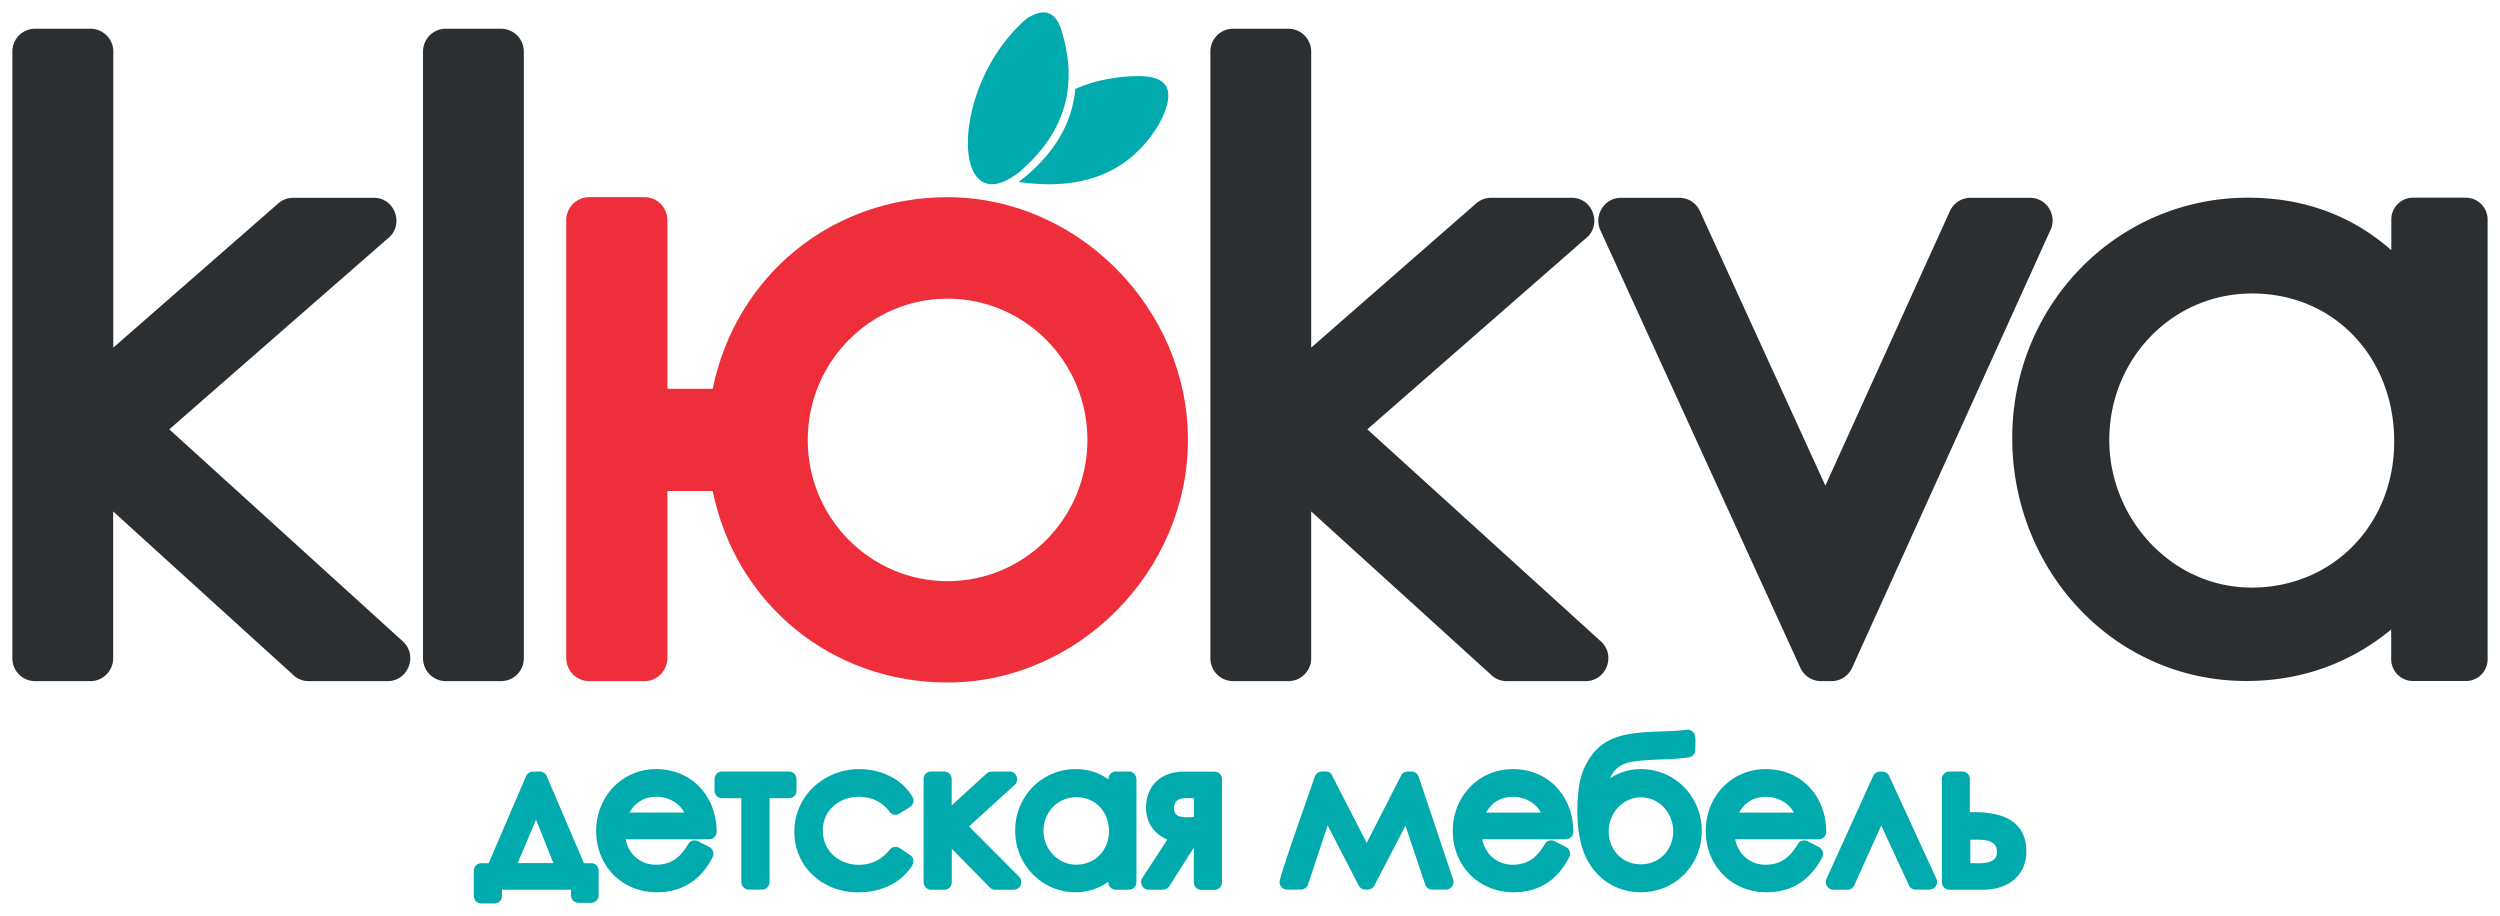
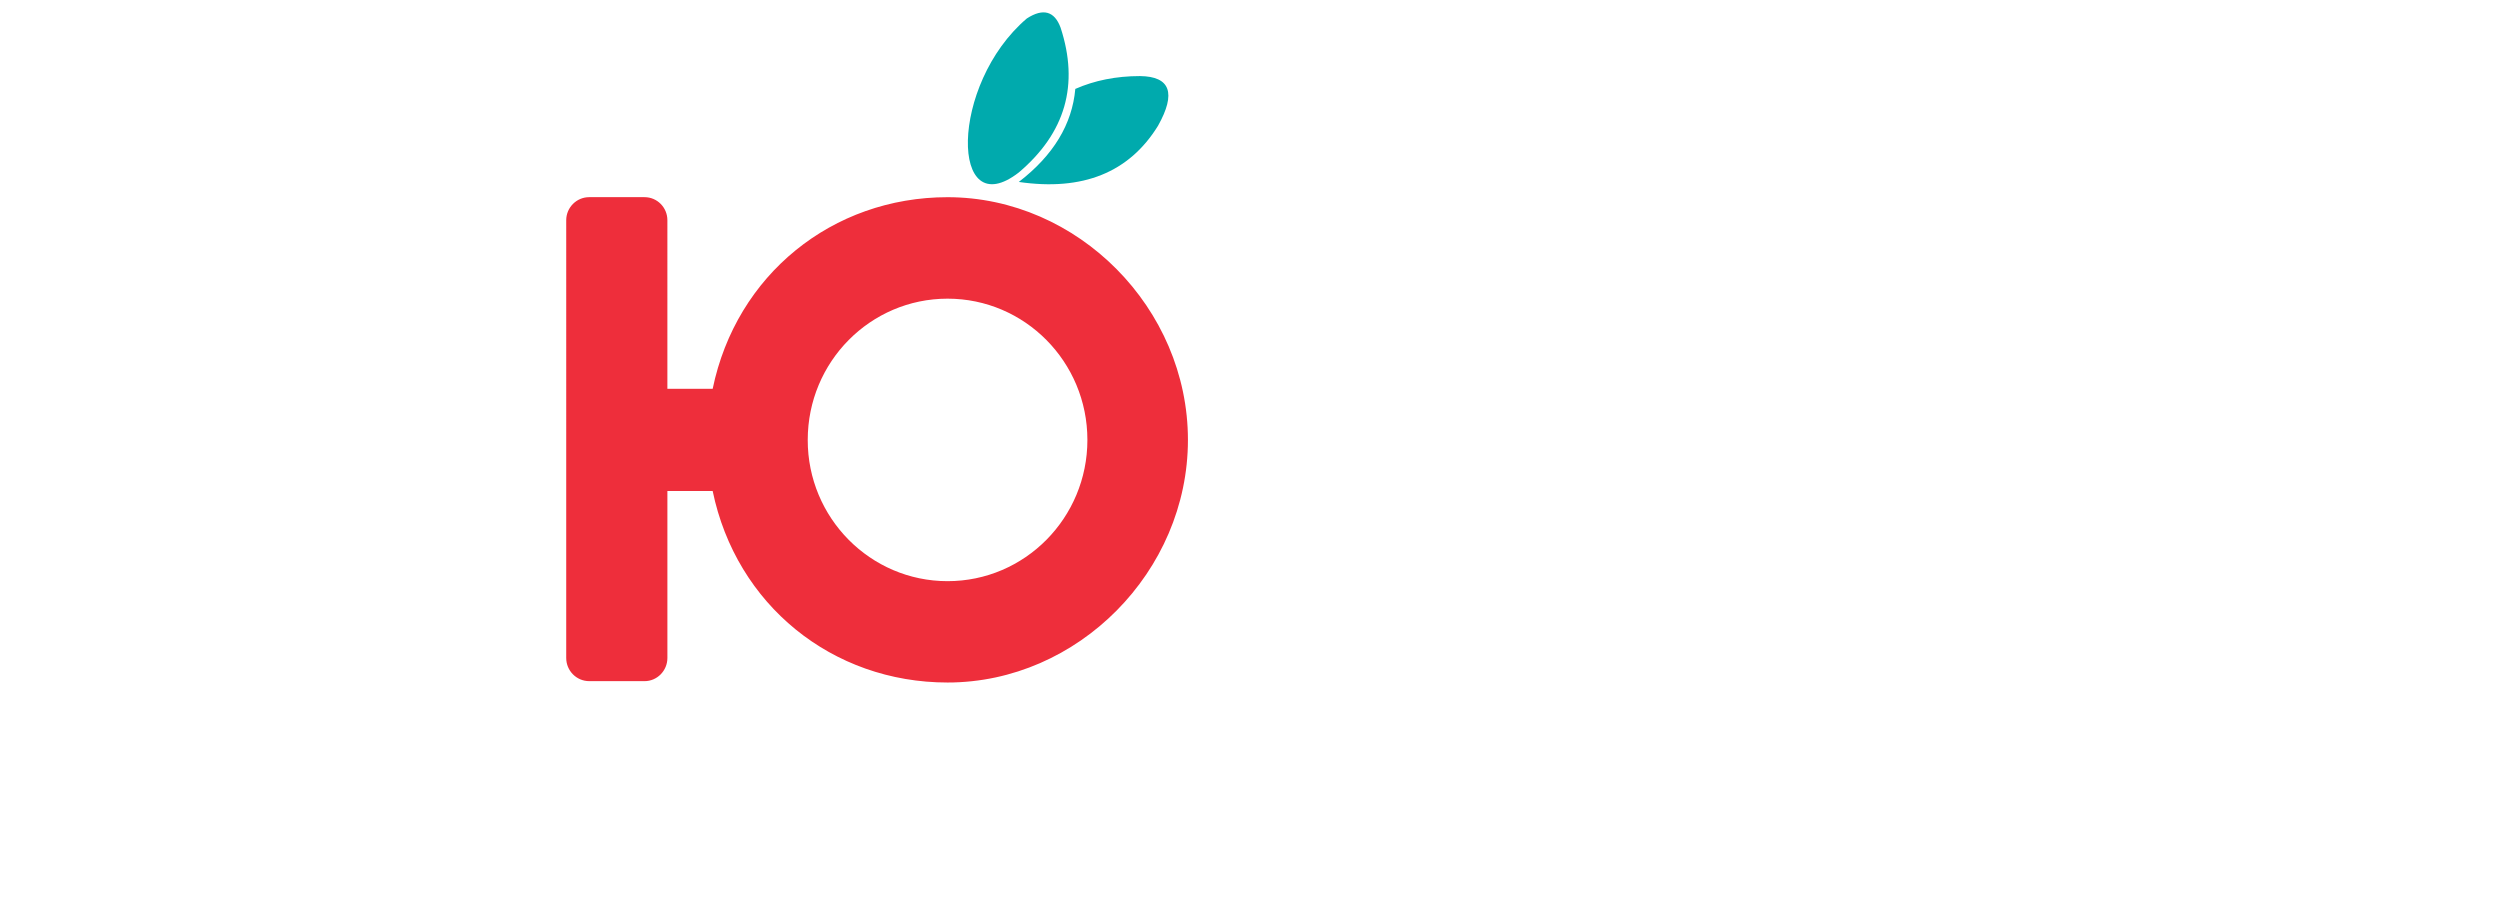
<svg xmlns="http://www.w3.org/2000/svg" viewBox="0 0 172 63" fill="none">
  <path d="M65.192 39.984c5.321 0 9.621-4.357 9.621-9.718 0-5.37-4.308-9.718-9.62-9.718-5.313 0-9.621 4.348-9.621 9.718-.009 5.361 4.308 9.718 9.62 9.718zm-20.846 6.878h-3.81c-.867 0-1.58-.71-1.58-1.594V15.15c0-.866.704-1.585 1.58-1.585h3.81c.867 0 1.57.71 1.57 1.585V26.75h3.116c1.622-7.847 8.23-13.183 16.16-13.183 8.969 0 16.538 7.64 16.538 16.7 0 9.051-7.57 16.69-16.538 16.69-7.93 0-14.538-5.335-16.16-13.174h-3.115v11.486c0 .875-.704 1.594-1.57 1.594z" fill="#EE2E3B" />
  <path fill-rule="evenodd" clip-rule="evenodd" d="M70.65 1.267c-5.355 4.556-5.286 14.274-.549 10.593 3.202-2.72 4.154-6.028 2.867-9.96-.42-1.136-1.202-1.352-2.317-.633z" fill="#00AAAD" />
  <path fill-rule="evenodd" clip-rule="evenodd" d="M78.435 5.234c-1.648 0-3.133.303-4.454.883-.215 2.426-1.502 4.565-3.888 6.401 4.403.641 7.595-.65 9.578-3.863 1.261-2.252.85-3.395-1.236-3.421z" fill="#00AAAD" />
-   <path d="M30.666 1.977h3.81a1.57 1.57 0 011.563 1.576v41.732a1.57 1.57 0 01-1.562 1.577h-3.81a1.57 1.57 0 01-1.563-1.577V3.553c0-.875.695-1.576 1.562-1.576zm84.878 11.633c.661 0 1.228.415 1.451 1.004l8.59 18.796 8.566-18.882c.266-.58.823-.918 1.416-.918h4.102c1.201 0 1.931 1.307 1.347 2.338l-13.585 29.987c-.266.58-.824.927-1.416.927h-.738a1.565 1.565 0 01-1.451-1.005l-13.723-30.021c-.472-1.04.301-2.235 1.416-2.226h4.025zM84.837 1.977h3.81a1.57 1.57 0 011.563 1.576v20.364l11.354-9.926c.3-.26.661-.381 1.013-.381h5.561c1.502 0 2.111 1.94.927 2.823L94.072 29.538l16.065 14.586c1.073.97.361 2.738-1.038 2.738h-5.441c-.429 0-.815-.174-1.099-.46l-12.35-11.216v10.1a1.57 1.57 0 01-1.561 1.576h-3.81a1.57 1.57 0 01-1.563-1.577V3.553c0-.875.695-1.576 1.562-1.576zm70.108 18.215c-5.51 0-9.826 4.513-9.826 10.082 0 5.397 4.282 10.152 9.792 10.152 5.578 0 9.809-4.33 9.809-10.048.009-5.699-4.05-10.186-9.775-10.186zm16.203-5.084v30.247c0 .822-.66 1.498-1.484 1.498h-3.665a1.498 1.498 0 01-1.485-1.498V43.31c-2.883 2.374-6.273 3.543-9.964 3.543-9.157 0-16.108-7.648-16.108-16.708 0-9.164 7.192-16.544 16.22-16.544 3.733 0 7.08 1.16 9.861 3.612v-2.114c0-.831.669-1.498 1.485-1.498h3.664a1.503 1.503 0 011.476 1.507zM2.413 1.977h3.82a1.57 1.57 0 011.562 1.576v20.364l11.354-9.926c.3-.26.66-.381 1.012-.381h5.562c1.502 0 2.111 1.94.927 2.823L11.648 29.538l16.066 14.586c1.064.97.36 2.738-1.039 2.738h-5.44c-.43 0-.816-.174-1.1-.46L7.786 35.187v10.1a1.57 1.57 0 01-1.561 1.576h-3.81A1.57 1.57 0 01.85 45.285V3.553c0-.875.696-1.576 1.562-1.576z" fill="#2C2F31" />
-   <path d="M135.558 57.776v1.61c.626 0 1.837.14 1.837-.77.008-.962-1.185-.84-1.837-.84zm-.034-1.897h.343c1.802 0 3.544.545 3.544 2.694 0 1.767-1.373 2.641-2.96 2.641h-2.326a.523.523 0 01-.524-.528v-7.077c0-.294.232-.528.524-.528h.884c.292 0 .515.234.515.528v2.27zm-3.725 5.335a.513.513 0 01-.481-.337l-1.888-4.089-1.853 4.115a.517.517 0 01-.472.311h-.97a.52.52 0 01-.515-.528c0-.095.026-.182.06-.26l3.192-7.033a.517.517 0 01.472-.303l.155-.009c.223 0 .42.147.489.338l3.236 7.042c.12.268 0 .58-.258.693a.499.499 0 01-.223.052h-.944v.008zm-8.385-5.31c-.36-.692-1.15-1.082-1.914-1.082-.806 0-1.459.364-1.845 1.083h3.759zm.987 1.993l.747.381c.257.139.343.46.214.702-.798 1.576-2.094 2.408-3.827 2.408-2.412 0-4.18-1.845-4.18-4.219 0-2.382 1.777-4.253 4.128-4.253 2.48 0 4.145 1.88 4.163 4.297a.51.51 0 01-.507.528h-5.758c.205 1.03 1.021 1.75 2.076 1.75 1.116 0 1.7-.537 2.24-1.43a.51.51 0 01.704-.164zm-9.286-.71c0-1.248-.961-2.33-2.223-2.33-1.253 0-2.214 1.1-2.214 2.33 0 1.299.944 2.278 2.214 2.278 1.279 0 2.223-.988 2.223-2.278zm1.519-5.596a.522.522 0 01-.455.52c-.231.035-.532.06-.909.095-.953.07-2.73.035-3.511.347-.489.199-.763.502-.995.996v.008a3.73 3.73 0 012.128-.64c2.36 0 4.188 1.896 4.188 4.252 0 2.365-1.836 4.219-4.188 4.219-1.965 0-3.518-1.265-4.059-3.145-.206-.684-.309-1.49-.309-2.408 0-.883.077-2.174.472-2.988.833-1.845 2.163-2.287 3.931-2.451.866-.087 1.733-.06 2.6-.139a4.34 4.34 0 00.506-.052.535.535 0 01.593.45c.043.243.008.65.008.936zm-10.625 4.314c-.36-.702-1.15-1.083-1.913-1.083-.799 0-1.459.364-1.846 1.083h3.759zm.987 1.992l.747.381c.257.139.343.46.215.702-.799 1.576-2.094 2.408-3.828 2.408-2.412 0-4.18-1.845-4.18-4.219 0-2.338 1.751-4.253 4.128-4.253 2.481 0 4.146 1.88 4.171 4.297a.522.522 0 01-.523.528h-5.75c.206 1.03 1.021 1.75 2.077 1.75 1.115 0 1.708-.537 2.24-1.43a.508.508 0 01.703-.164zM97.11 53.08c.249 0 .454.173.506.398l2.36 7.034a.525.525 0 01-.498.693h-.944a.516.516 0 01-.498-.399l-1.338-4.002-2.137 4.115a.536.536 0 01-.455.286h-.172a.535.535 0 01-.48-.33l-2.112-4.088-1.347 4.063a.516.516 0 01-.49.355h-.943a.523.523 0 01-.524-.529c0-.433 2.112-6.314 2.42-7.24a.535.535 0 01.498-.356c.3-.009.584-.026.712.312l2.36 4.6 2.37-4.635c.154-.303.437-.277.712-.277zm-14.968 1.836c-.592 0-1.373-.112-1.373.693 0 .754.875.607 1.373.607v-1.3zm0 3.387l-1.69 2.66a.547.547 0 01-.447.25h-.97c-.446 0-.677-.52-.411-.857l1.69-2.599c-.91-.372-1.467-1.178-1.467-2.174 0-1.559 1.073-2.494 2.574-2.494h2.137a.52.52 0 01.515.528v7.077a.52.52 0 01-.515.528h-.9a.523.523 0 01-.524-.528v-2.391h.008zm-8.093-3.456c-1.279 0-2.257 1.04-2.257 2.313 0 1.256.996 2.33 2.249 2.33 1.287 0 2.257-.988 2.257-2.304 0-1.282-.884-2.339-2.249-2.339zm4.137-1.239v7.077a.523.523 0 01-.524.528h-.9a.523.523 0 01-.516-.537 3.925 3.925 0 01-2.291.71c-1.674 0-3.193-1.074-3.802-2.624a4.274 4.274 0 01-.309-1.637c0-2.33 1.854-4.21 4.145-4.21.833 0 1.596.217 2.266.71 0-.302.214-.545.515-.545h.9c.276 0 .516.234.516.528zm-14.127-.528h.902a.52.52 0 01.515.528v1.802l2.394-2.183a.504.504 0 01.352-.138l1.236-.009c.498 0 .704.632.326.944l-3.116 2.833 3.442 3.456c.326.329.094.9-.36.9h-1.28c-.162 0-.3-.069-.394-.182L65.484 58.4v2.287a.52.52 0 01-.515.528h-.9a.523.523 0 01-.524-.528v-7.077a.505.505 0 01.514-.528zm-4.951-.165c1.45 0 2.892.615 3.664 1.897a.525.525 0 01-.18.72l-.704.441a.502.502 0 01-.686-.13c-.515-.684-1.228-1.022-2.129-1.022-1.33 0-2.463.927-2.463 2.313 0 1.42 1.124 2.364 2.472 2.364.867 0 1.579-.346 2.128-1.04a.522.522 0 01.713-.094l.686.459c.275.182.283.467.146.736-.832 1.273-2.24 1.836-3.716 1.836-2.369 0-4.386-1.68-4.386-4.183 0-2.512 2.12-4.297 4.455-4.297zm-9.424.165h4.6c.292 0 .515.234.515.528v.789c0 .294-.223.52-.515.52h-1.338v5.76a.52.52 0 01-.515.528h-.901a.522.522 0 01-.524-.529v-5.76h-1.322a.515.515 0 01-.523-.52v-.788c0-.294.231-.528.523-.528zm-2.609 2.824c-.352-.702-1.141-1.083-1.914-1.083-.798 0-1.459.355-1.845 1.083h3.76zm.987 1.992l.747.381c.257.139.343.46.215.702-.799 1.576-2.095 2.408-3.828 2.408-2.403 0-4.18-1.81-4.18-4.219 0-2.33 1.76-4.253 4.12-4.253 2.489 0 4.153 1.889 4.17 4.297a.51.51 0 01-.514.528h-5.75c.206 1.03 1.012 1.75 2.077 1.75 1.115 0 1.707-.537 2.24-1.43.137-.242.454-.311.703-.164zM36.88 56.398l-1.262 2.98h2.455l-1.193-2.98zm-3.262 2.989l2.575-5.986a.516.516 0 01.472-.311l.472-.009c.223 0 .42.147.49.346l2.548 5.96h.498c.292 0 .515.234.515.528v1.672a.515.515 0 01-.515.528h-.867a.522.522 0 01-.523-.528v-.373h-4.746v.425a.52.52 0 01-.524.52h-.9a.519.519 0 01-.516-.52v-1.724a.52.52 0 01.515-.528h.506z" fill="#00AAAD" />
</svg>